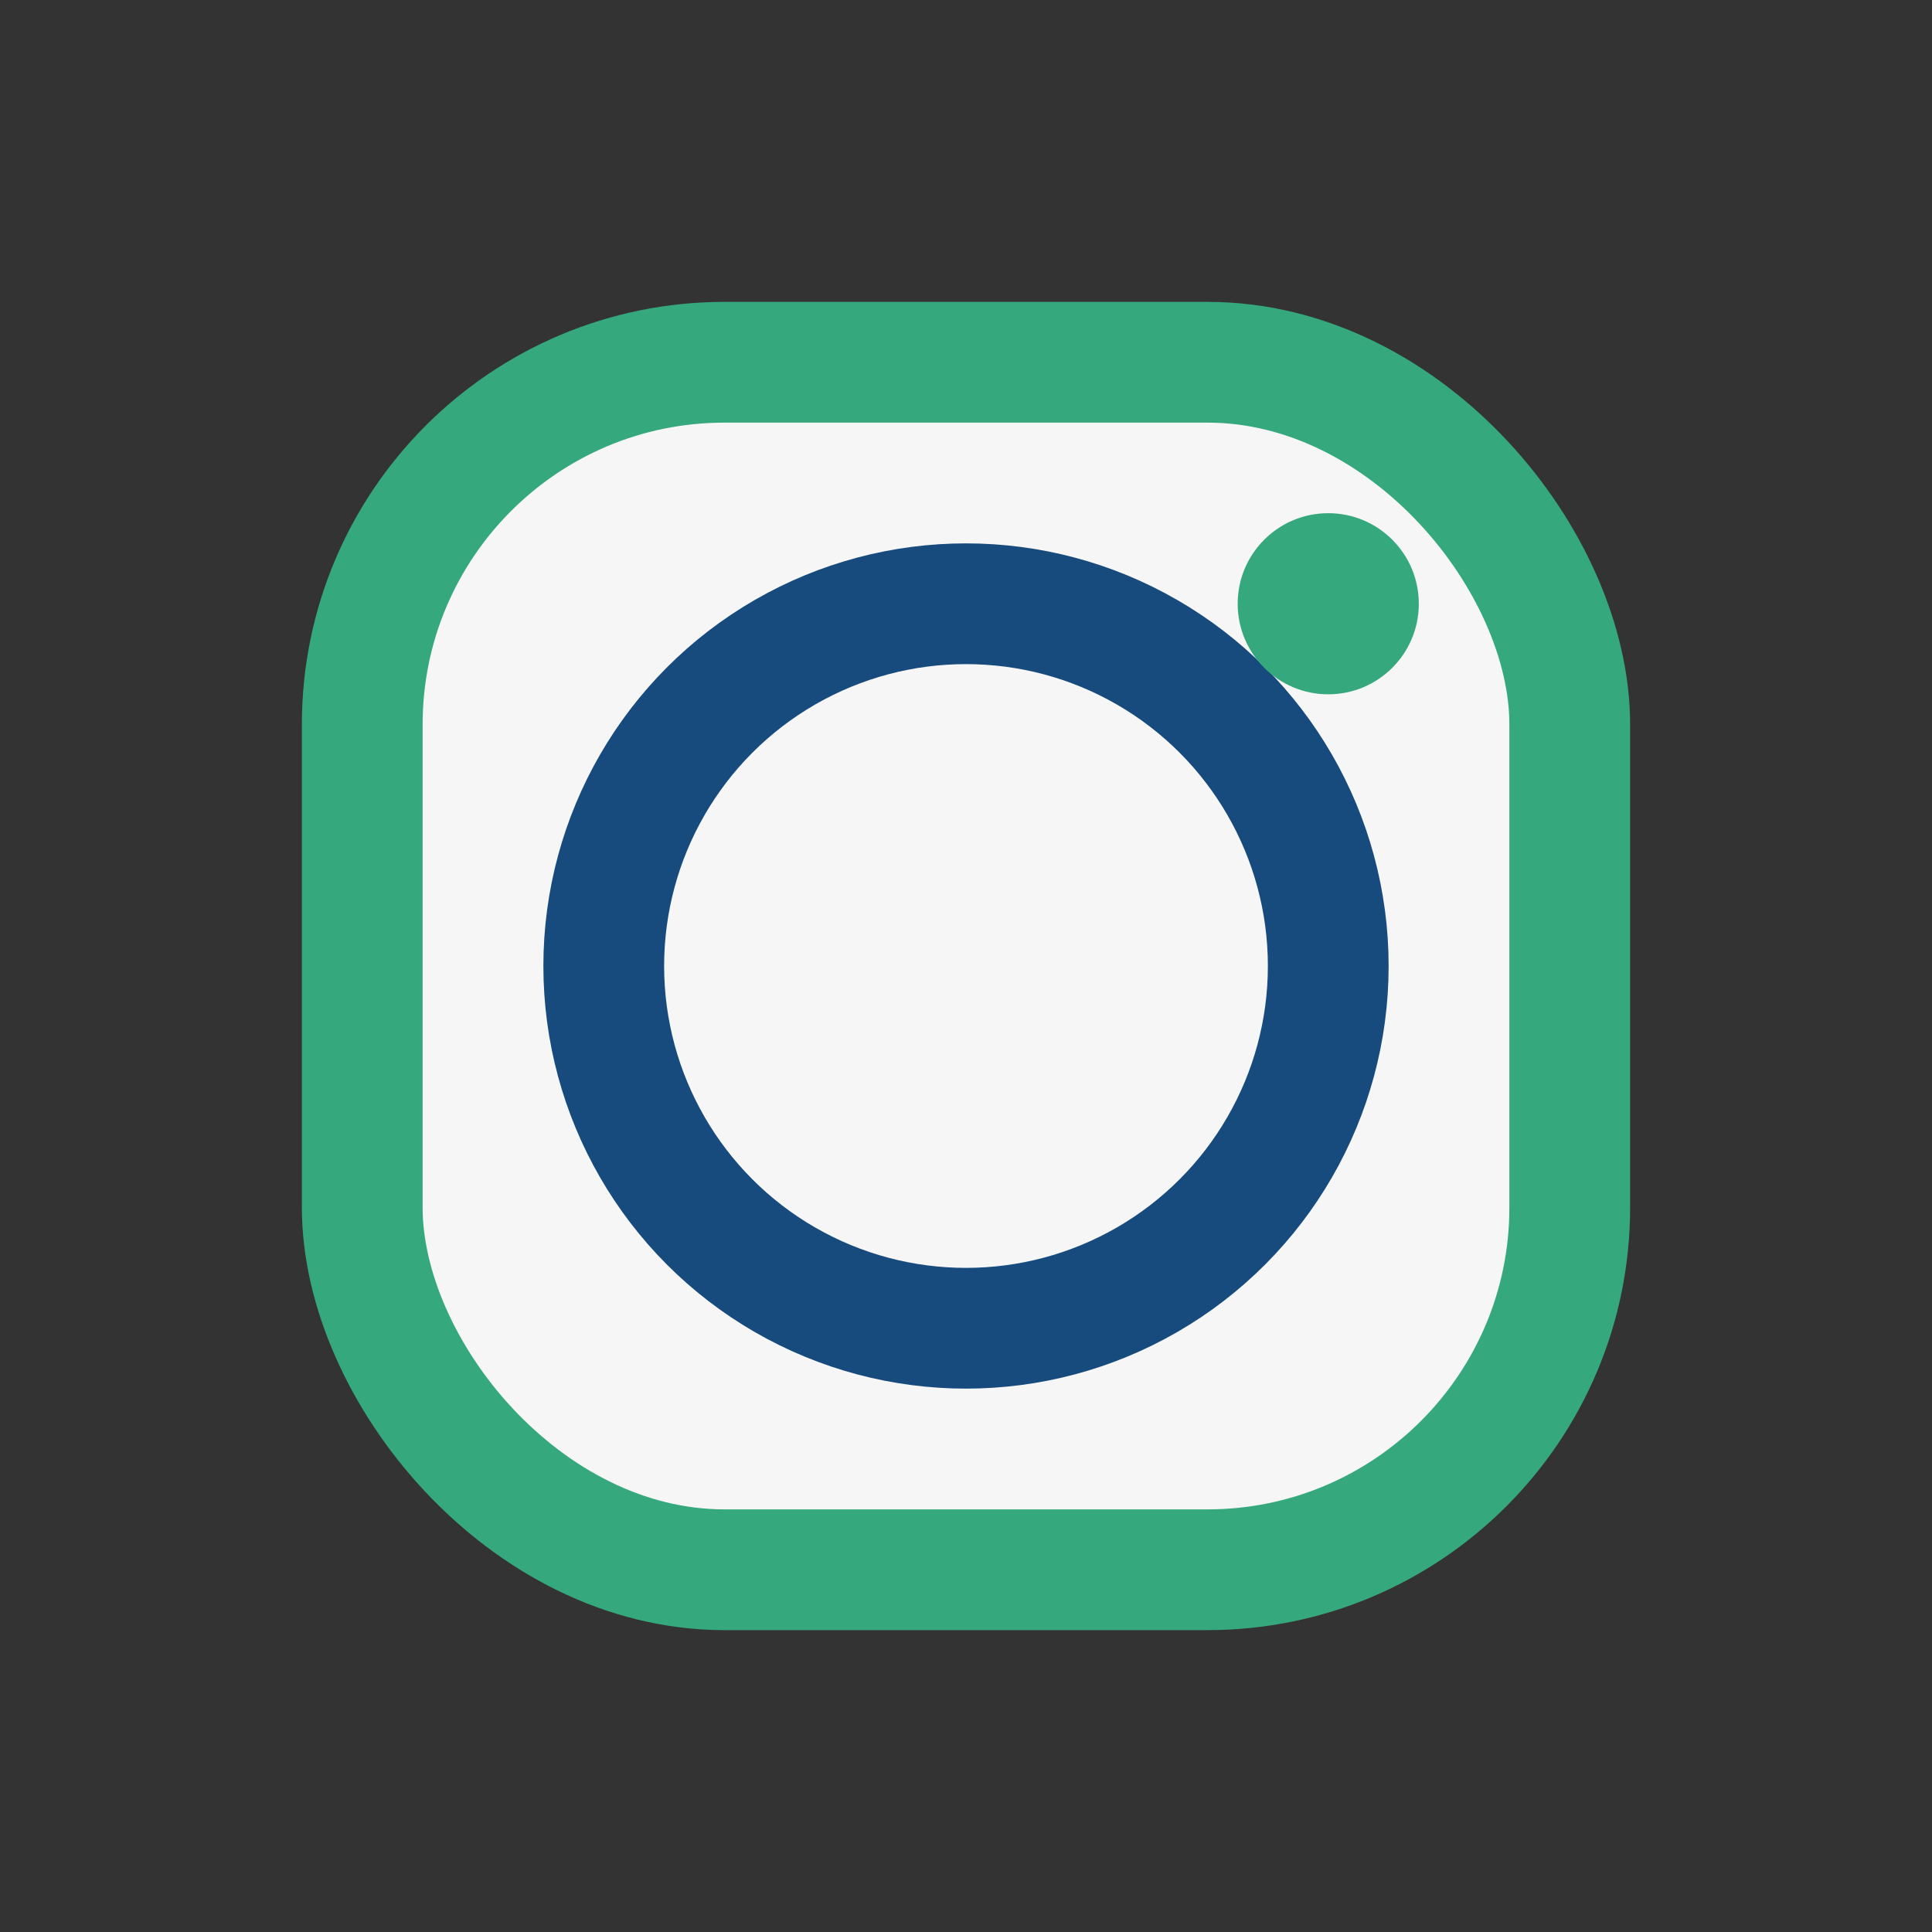
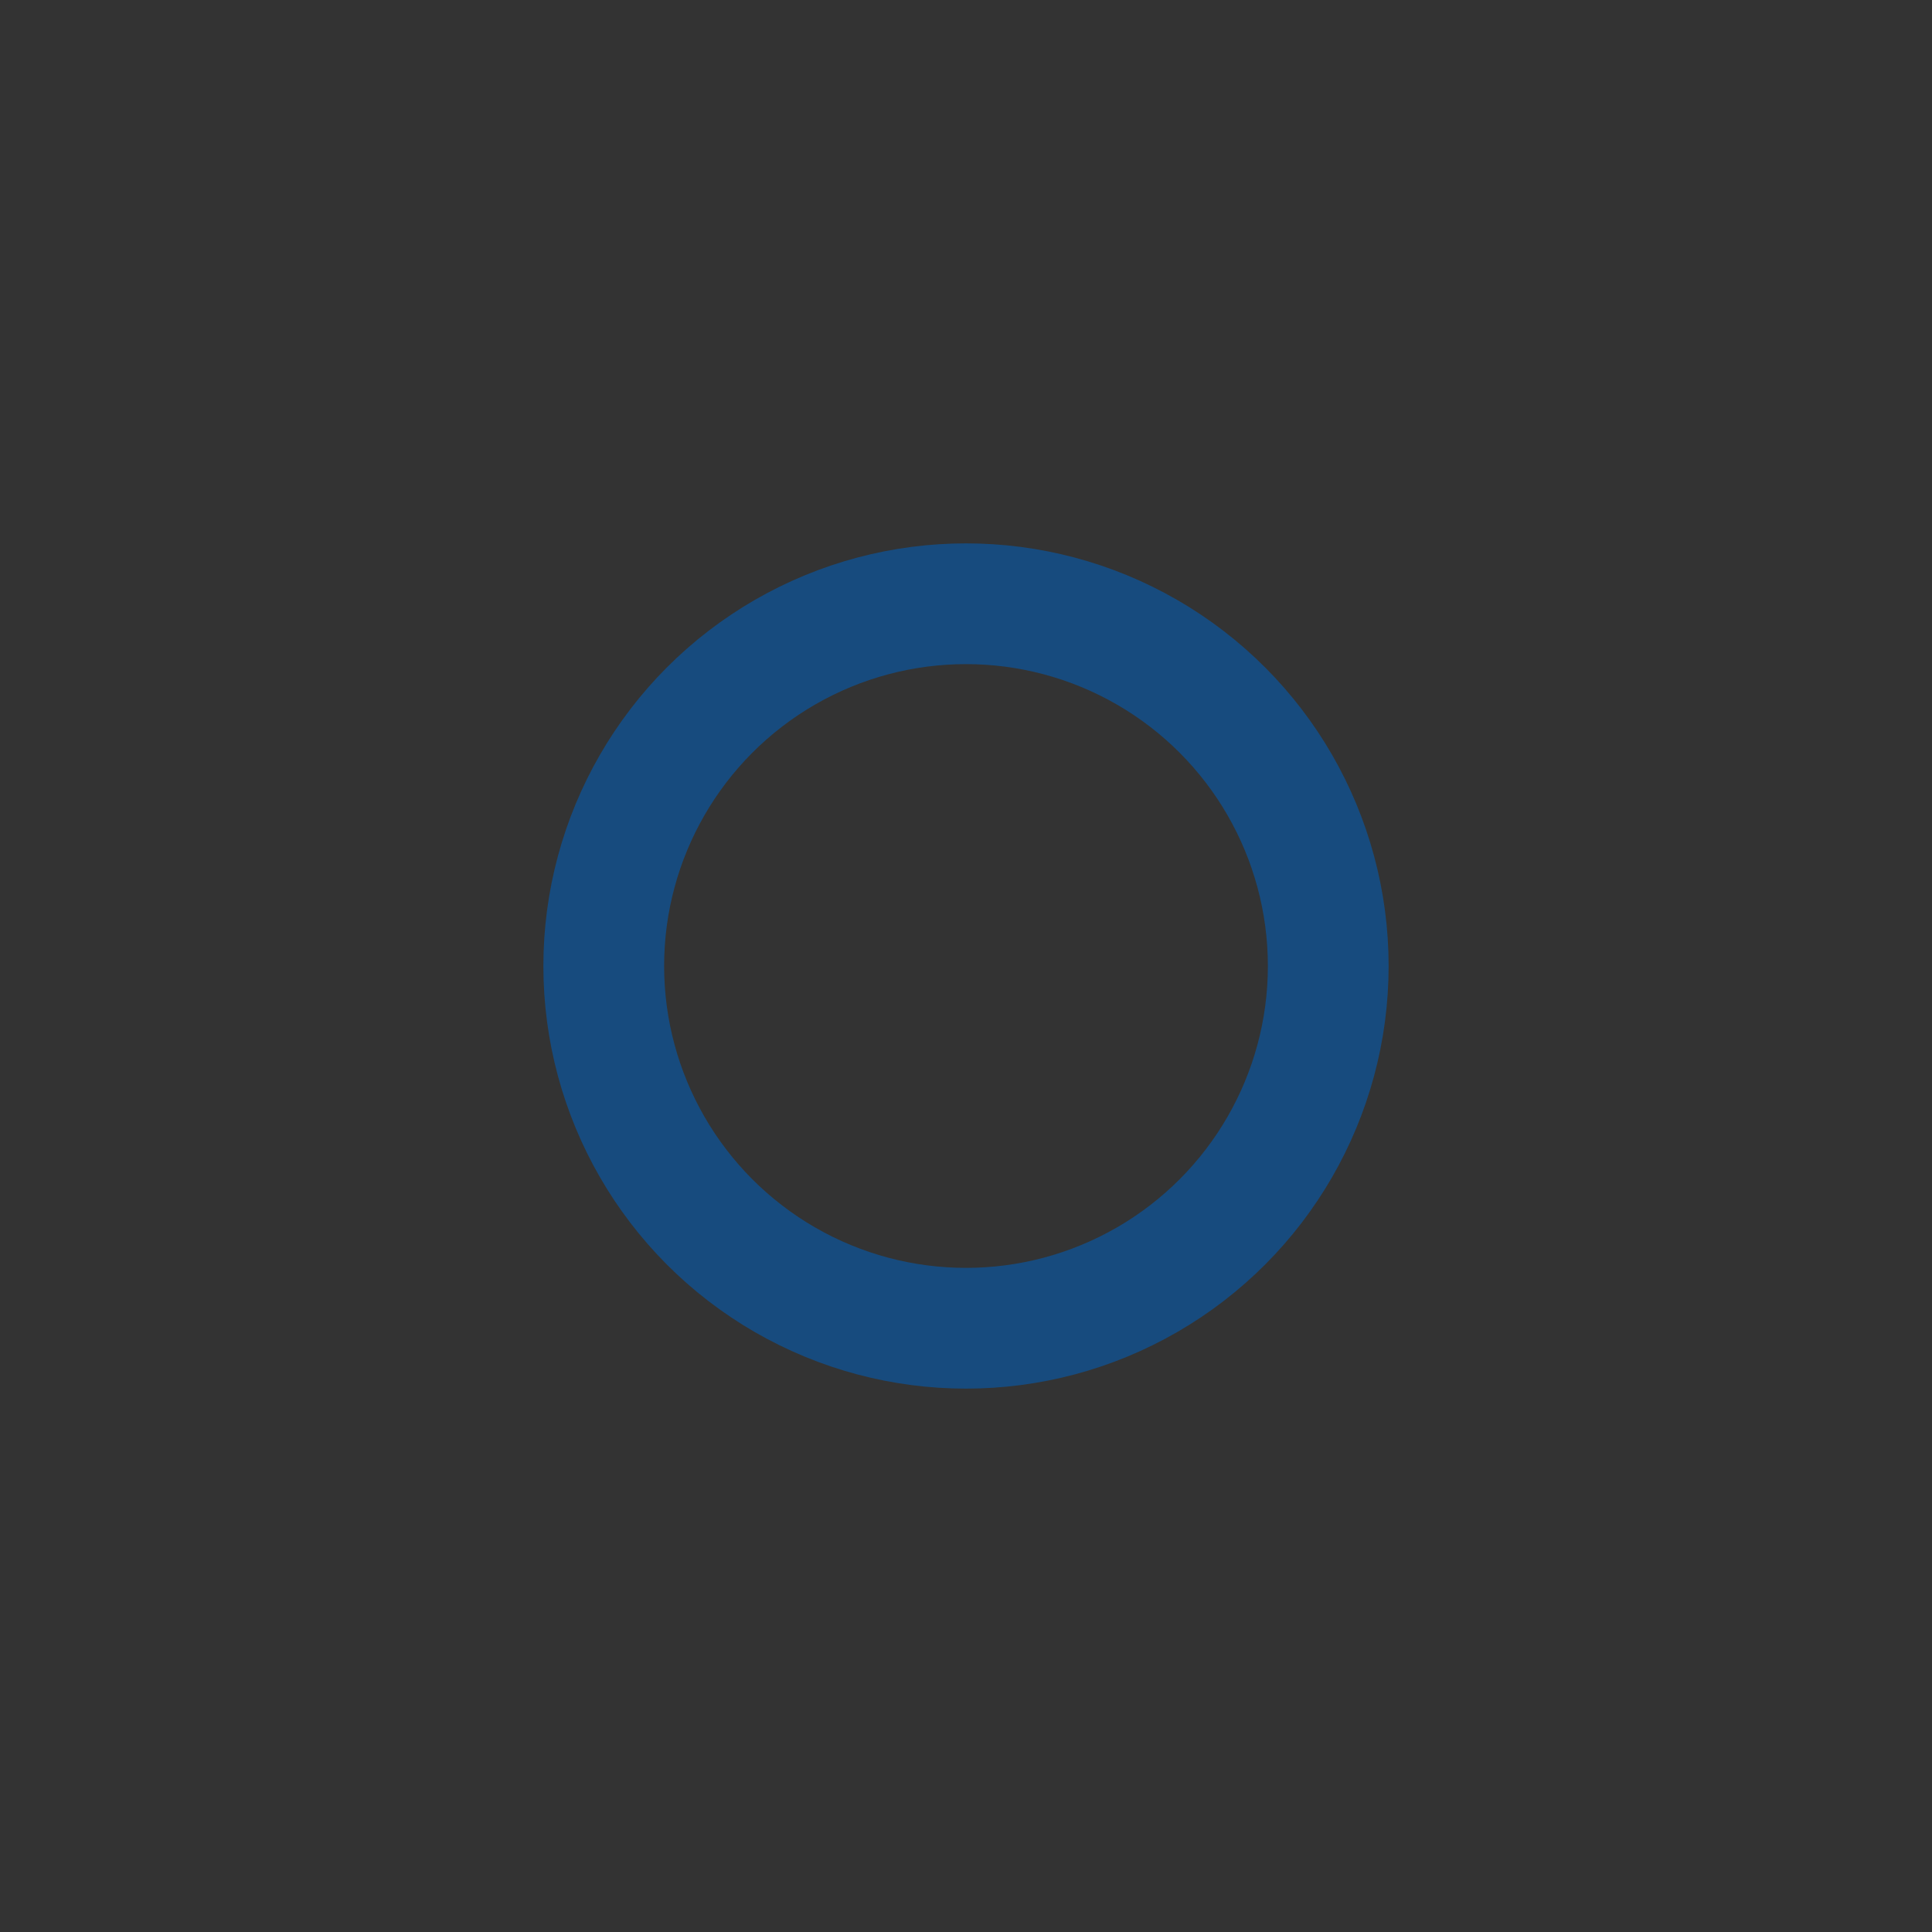
<svg xmlns="http://www.w3.org/2000/svg" width="32" height="32" viewBox="0 0 32 32">
  <rect x="0" y="0" width="32" height="32" fill="#333333" stroke="none" />
-   <rect x="6" y="6" width="20" height="20" rx="6" fill="#F6F6F6" stroke="#36A87E" stroke-width="2" />
  <circle cx="16" cy="16" r="6" fill="none" stroke="#174B7E" stroke-width="2" />
-   <circle cx="22" cy="10" r="1.5" fill="#36A87E" />
</svg>